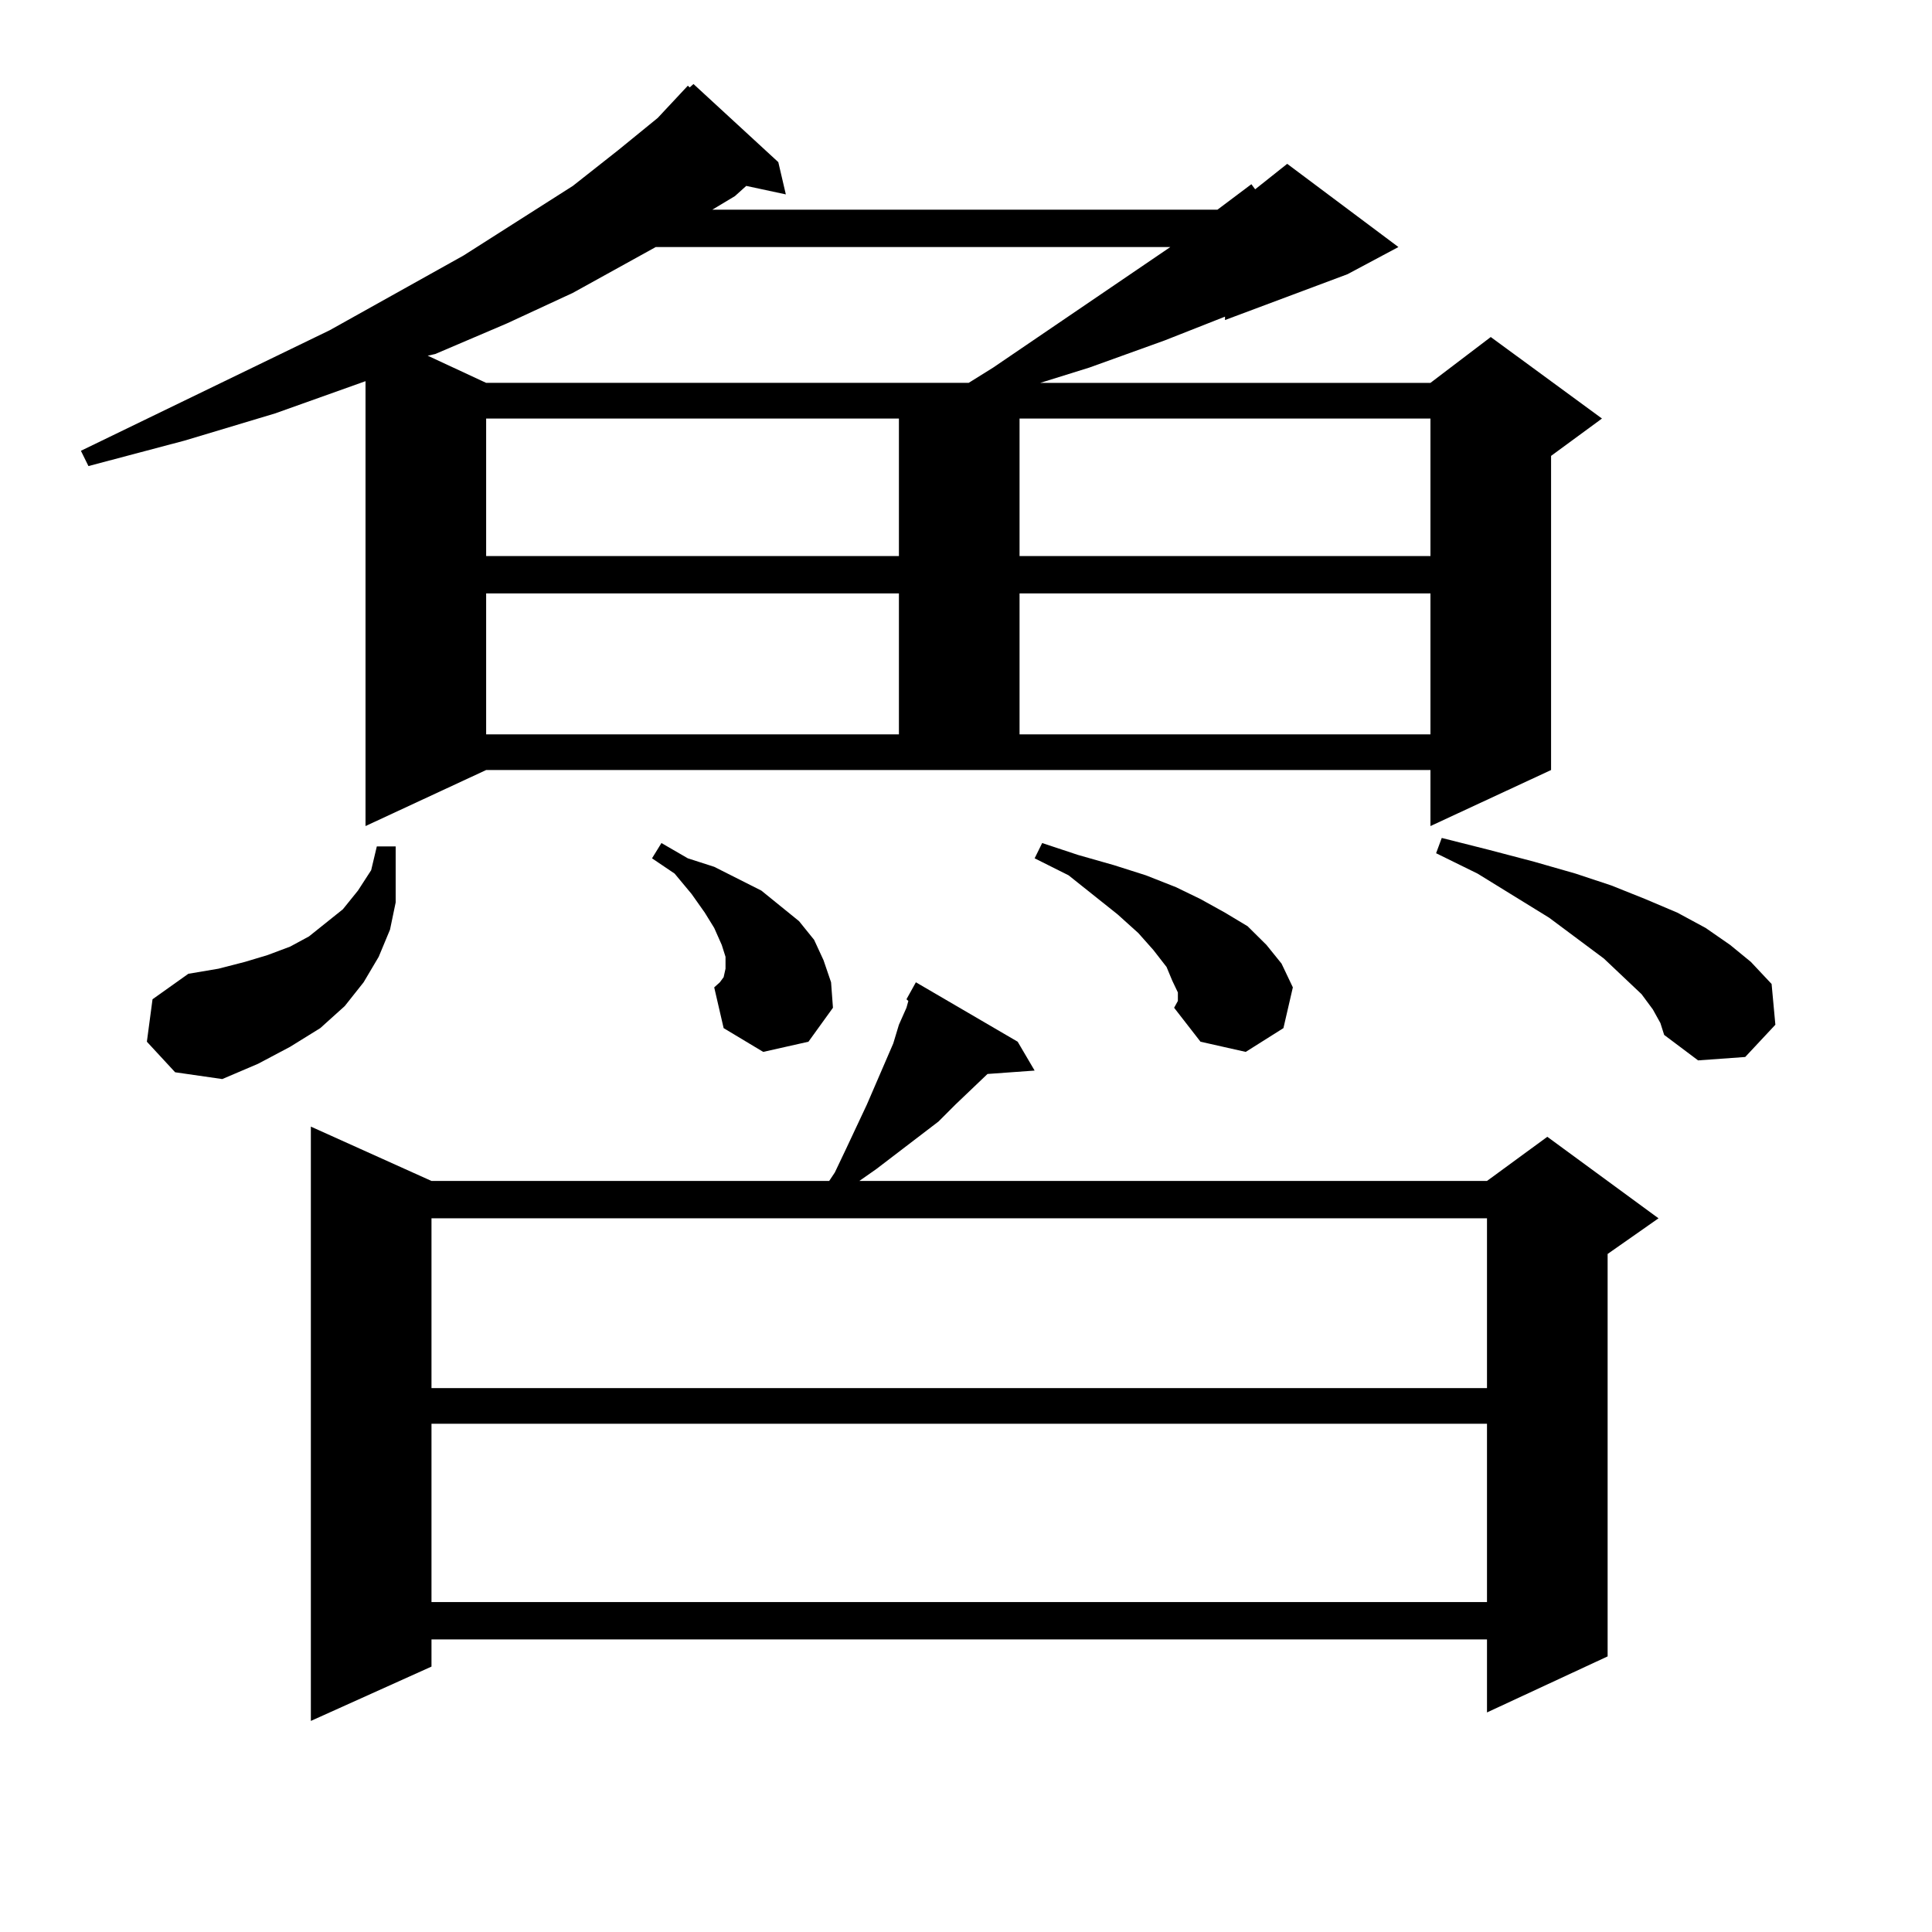
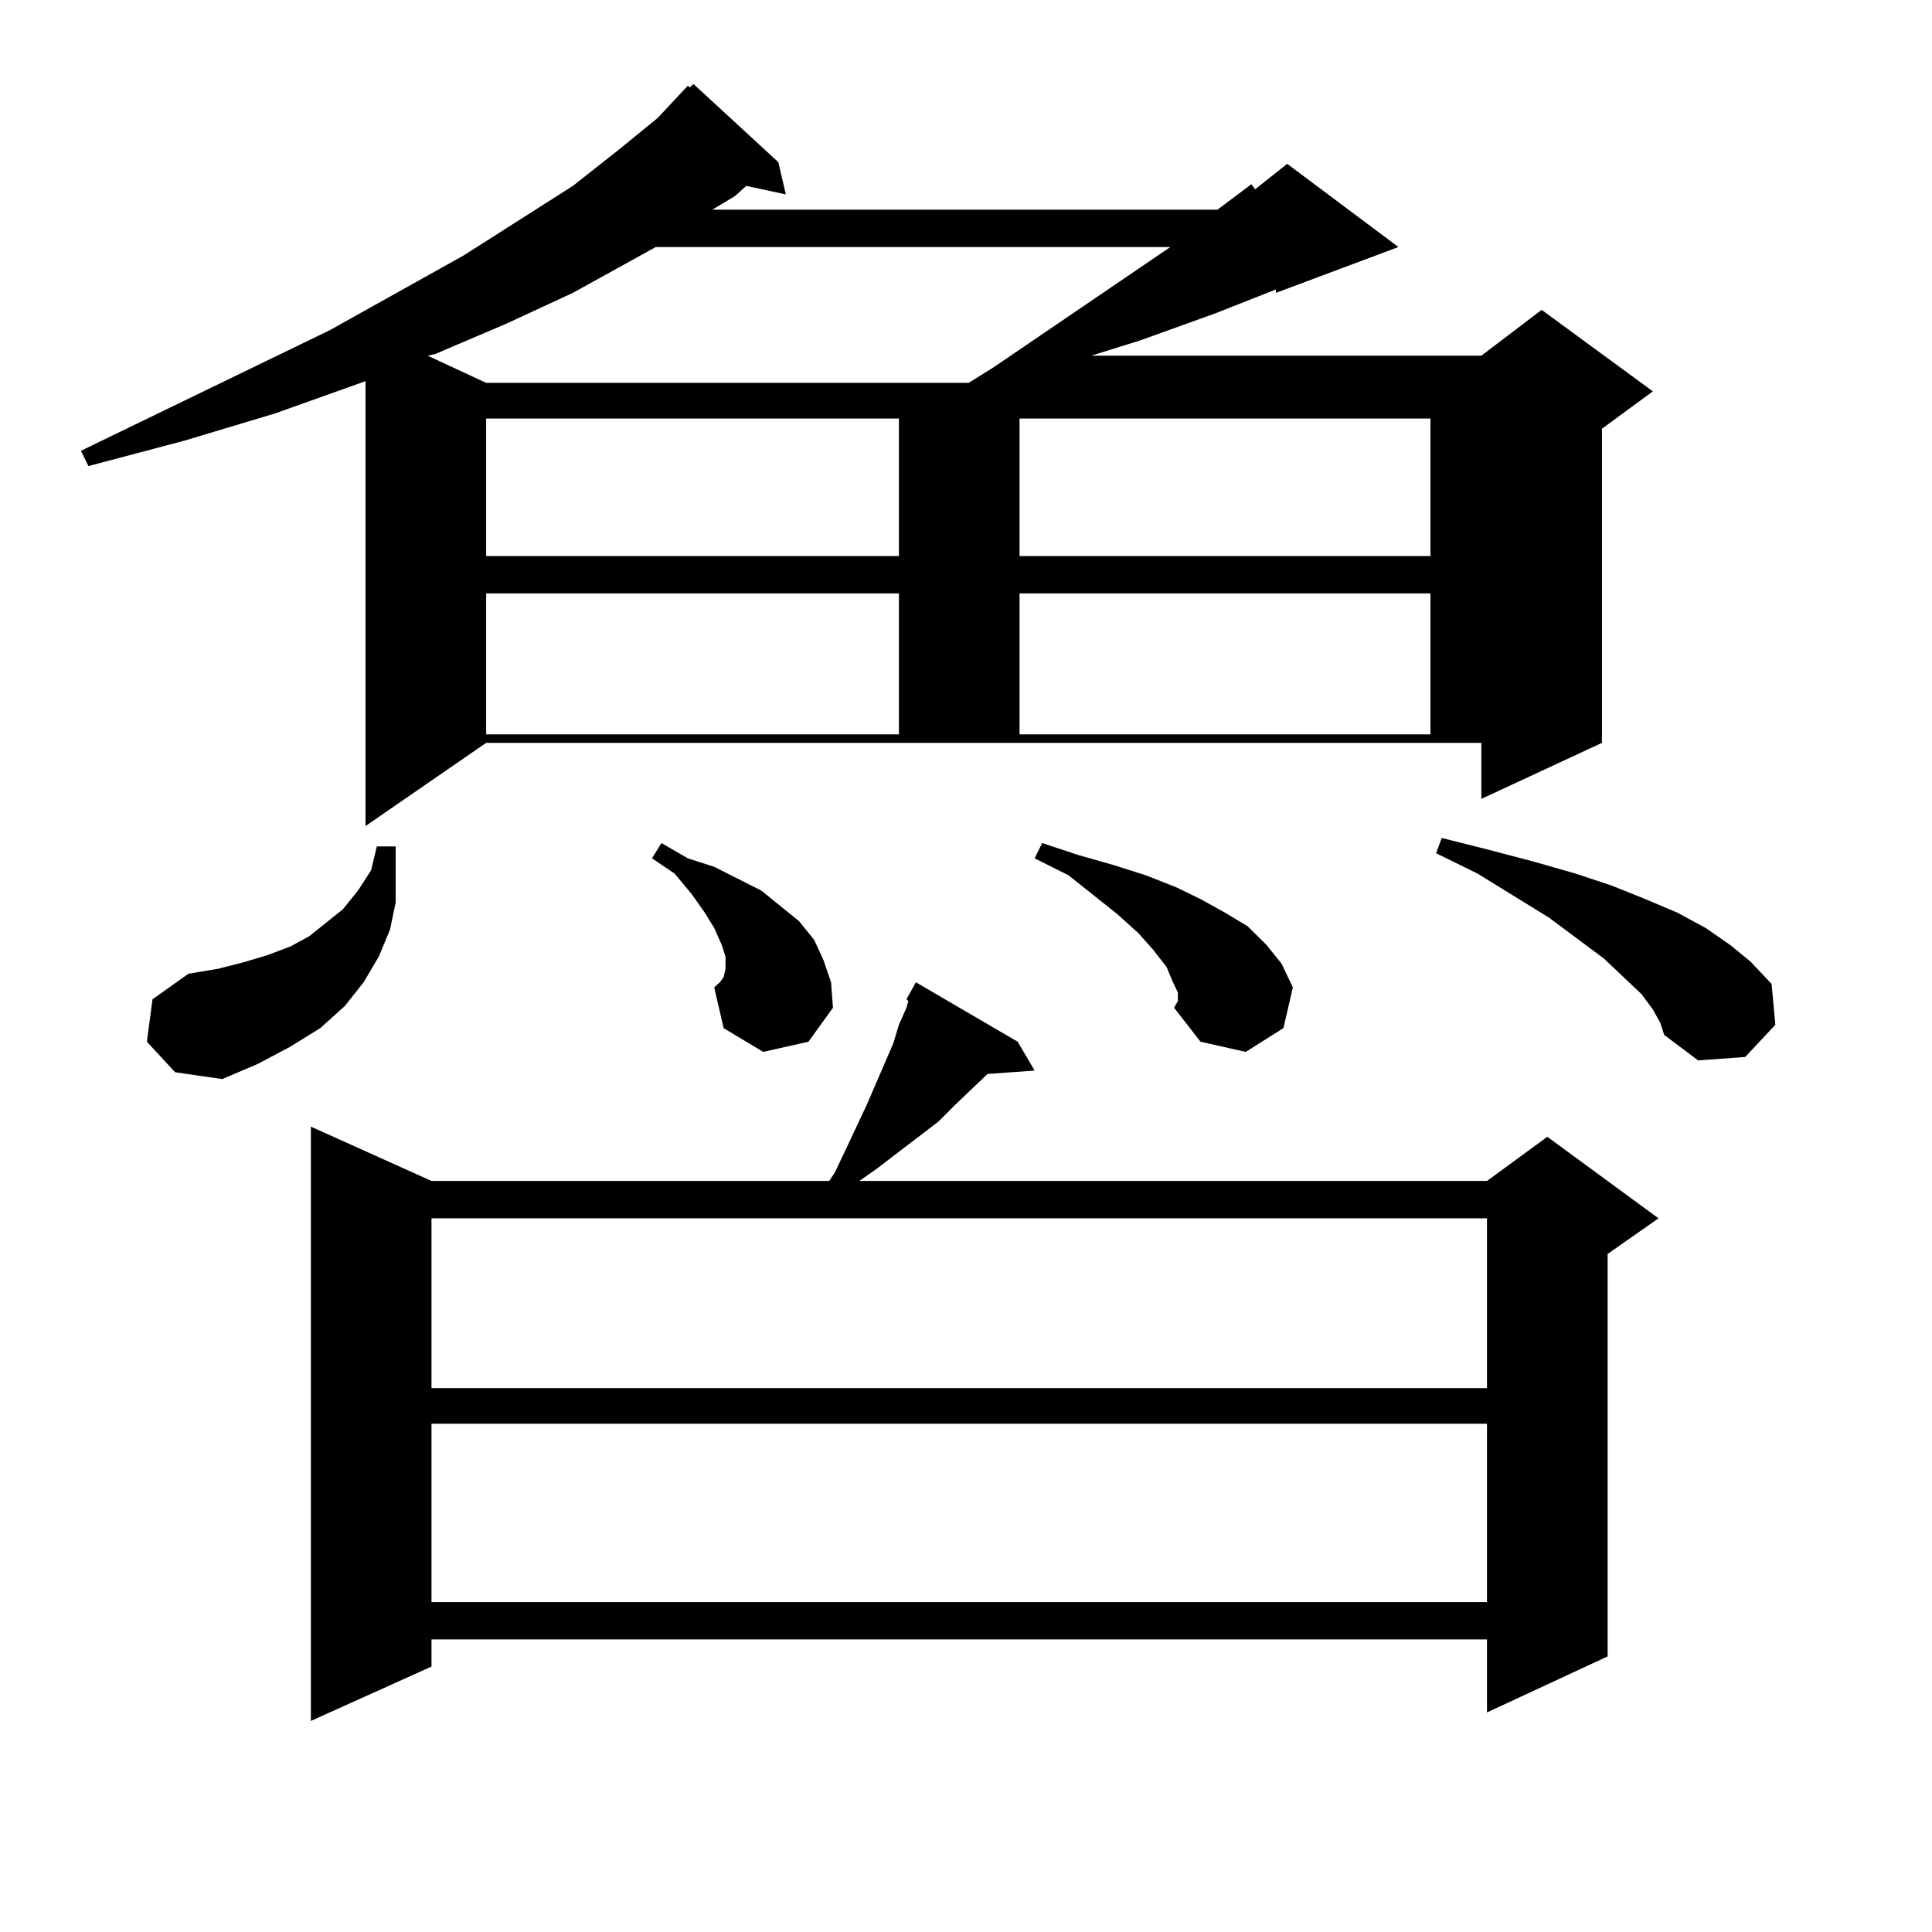
<svg xmlns="http://www.w3.org/2000/svg" version="1.1" id="图层_1" x="0px" y="0px" width="1000px" height="1000px" viewBox="0 0 1000 1000" enable-background="new 0 0 1000 1000" xml:space="preserve">
-   <path d="M189.19,427.566V197.293l-46.828,16.699l-46.828,14.063l-49.755,13.184l-3.902-7.91l128.777-62.402l69.267-38.672  l56.584-36.035l23.414-18.457l20.487-16.699l15.609-16.699l0.976,0.879l1.951-1.758l43.901,40.43l3.902,16.699l-20.487-4.395  l-5.854,5.273l-11.707,7.031h261.457l17.561-13.184l1.951,2.637l16.585-13.184l57.56,43.066l-26.341,14.063l-63.413,23.73v-1.758  l-31.219,12.305l-39.023,14.063l-25.365,7.91h201.946l31.219-23.73l57.56,42.188l-26.341,19.336v162.598l-62.438,29.004v-29.004  H251.628L189.19,427.566z M76.022,539.188l2.927-21.973l18.536-13.184l15.609-2.637l13.658-3.516l11.707-3.516l11.707-4.395  l9.756-5.273l8.78-7.031l8.78-7.031l7.805-9.668l6.829-10.547l2.927-12.305h9.756v14.063v14.941l-2.927,14.063l-5.854,14.063  l-7.805,13.184l-9.756,12.305l-12.683,11.426l-15.609,9.668l-16.585,8.789l-18.536,7.91l-24.39-3.516L76.022,539.188z   M526.743,539.188l8.78,14.941l-24.39,1.758l-16.585,15.82l-8.78,8.789l-32.194,24.609l-8.78,6.152h324.87l31.219-22.852  l57.56,42.188l-26.341,18.457v208.301l-62.438,29.004v-37.793H223.336v14.063l-62.438,28.125V583.133l62.438,28.125h205.849  l2.927-4.395l5.854-12.305l10.731-22.852l13.658-31.641l2.927-9.668l3.902-8.789l0.976-3.516l-0.976-0.879l4.878-8.789  L526.743,539.188z M339.431,127.859l-42.926,23.73l-34.146,15.82l-37.072,15.82l-3.902,0.879l30.243,14.063h249.75l12.683-7.91  l91.705-62.402H339.431z M223.336,630.594v87.891h546.328v-87.891H223.336z M223.336,736.941v92.285h546.328v-92.285H223.336z   M251.628,216.629v71.191h213.653v-71.191H251.628z M251.628,307.156v72.949h213.653v-72.949H251.628z M395.039,544.461  l-20.487-12.305l-4.878-21.094l2.927-2.637l1.951-2.637l0.976-4.395v-6.152l-1.951-6.152l-3.902-8.789l-4.878-7.91l-6.829-9.668  l-8.78-10.547l-11.707-7.91l4.878-7.91l13.658,7.91l13.658,4.395l24.39,12.305l9.756,7.91l9.756,7.91l7.805,9.668L426.258,497  l3.902,11.426l0.976,13.184l-12.683,17.578L395.039,544.461z M527.719,216.629v71.191h212.678v-71.191H527.719z M527.719,307.156  v72.949h212.678v-72.949H527.719z M609.668,513.699l-2.927-6.152l-2.927-7.031l-6.829-8.789l-7.805-8.789l-10.731-9.668  l-25.365-20.215l-17.561-8.789l3.902-7.91l18.536,6.152l18.536,5.273l16.585,5.273l15.609,6.152l12.683,6.152l12.683,7.031  l11.707,7.031l9.756,9.668l7.805,9.668l5.854,12.305l-4.878,21.094l-19.512,12.305l-23.414-5.273l-13.658-17.578l1.951-3.516  V513.699z M855.516,522.488l-5.854-7.91l-19.512-18.457l-28.292-21.094l-37.072-22.852l-21.463-10.547l2.927-7.91l24.39,6.152  l23.414,6.152l21.463,6.152l18.536,6.152l17.561,7.031l16.585,7.031l14.634,7.91l12.683,8.789l10.731,8.789l10.731,11.426  l1.951,21.094l-15.609,16.699l-24.39,1.758l-17.561-13.184l-1.951-6.152L855.516,522.488z" />
+   <path d="M189.19,427.566V197.293l-46.828,16.699l-46.828,14.063l-49.755,13.184l-3.902-7.91l128.777-62.402l69.267-38.672  l56.584-36.035l23.414-18.457l20.487-16.699l15.609-16.699l0.976,0.879l1.951-1.758l43.901,40.43l3.902,16.699l-20.487-4.395  l-5.854,5.273l-11.707,7.031h261.457l17.561-13.184l1.951,2.637l16.585-13.184l57.56,43.066l-63.413,23.73v-1.758  l-31.219,12.305l-39.023,14.063l-25.365,7.91h201.946l31.219-23.73l57.56,42.188l-26.341,19.336v162.598l-62.438,29.004v-29.004  H251.628L189.19,427.566z M76.022,539.188l2.927-21.973l18.536-13.184l15.609-2.637l13.658-3.516l11.707-3.516l11.707-4.395  l9.756-5.273l8.78-7.031l8.78-7.031l7.805-9.668l6.829-10.547l2.927-12.305h9.756v14.063v14.941l-2.927,14.063l-5.854,14.063  l-7.805,13.184l-9.756,12.305l-12.683,11.426l-15.609,9.668l-16.585,8.789l-18.536,7.91l-24.39-3.516L76.022,539.188z   M526.743,539.188l8.78,14.941l-24.39,1.758l-16.585,15.82l-8.78,8.789l-32.194,24.609l-8.78,6.152h324.87l31.219-22.852  l57.56,42.188l-26.341,18.457v208.301l-62.438,29.004v-37.793H223.336v14.063l-62.438,28.125V583.133l62.438,28.125h205.849  l2.927-4.395l5.854-12.305l10.731-22.852l13.658-31.641l2.927-9.668l3.902-8.789l0.976-3.516l-0.976-0.879l4.878-8.789  L526.743,539.188z M339.431,127.859l-42.926,23.73l-34.146,15.82l-37.072,15.82l-3.902,0.879l30.243,14.063h249.75l12.683-7.91  l91.705-62.402H339.431z M223.336,630.594v87.891h546.328v-87.891H223.336z M223.336,736.941v92.285h546.328v-92.285H223.336z   M251.628,216.629v71.191h213.653v-71.191H251.628z M251.628,307.156v72.949h213.653v-72.949H251.628z M395.039,544.461  l-20.487-12.305l-4.878-21.094l2.927-2.637l1.951-2.637l0.976-4.395v-6.152l-1.951-6.152l-3.902-8.789l-4.878-7.91l-6.829-9.668  l-8.78-10.547l-11.707-7.91l4.878-7.91l13.658,7.91l13.658,4.395l24.39,12.305l9.756,7.91l9.756,7.91l7.805,9.668L426.258,497  l3.902,11.426l0.976,13.184l-12.683,17.578L395.039,544.461z M527.719,216.629v71.191h212.678v-71.191H527.719z M527.719,307.156  v72.949h212.678v-72.949H527.719z M609.668,513.699l-2.927-6.152l-2.927-7.031l-6.829-8.789l-7.805-8.789l-10.731-9.668  l-25.365-20.215l-17.561-8.789l3.902-7.91l18.536,6.152l18.536,5.273l16.585,5.273l15.609,6.152l12.683,6.152l12.683,7.031  l11.707,7.031l9.756,9.668l7.805,9.668l5.854,12.305l-4.878,21.094l-19.512,12.305l-23.414-5.273l-13.658-17.578l1.951-3.516  V513.699z M855.516,522.488l-5.854-7.91l-19.512-18.457l-28.292-21.094l-37.072-22.852l-21.463-10.547l2.927-7.91l24.39,6.152  l23.414,6.152l21.463,6.152l18.536,6.152l17.561,7.031l16.585,7.031l14.634,7.91l12.683,8.789l10.731,8.789l10.731,11.426  l1.951,21.094l-15.609,16.699l-24.39,1.758l-17.561-13.184l-1.951-6.152L855.516,522.488z" />
</svg>